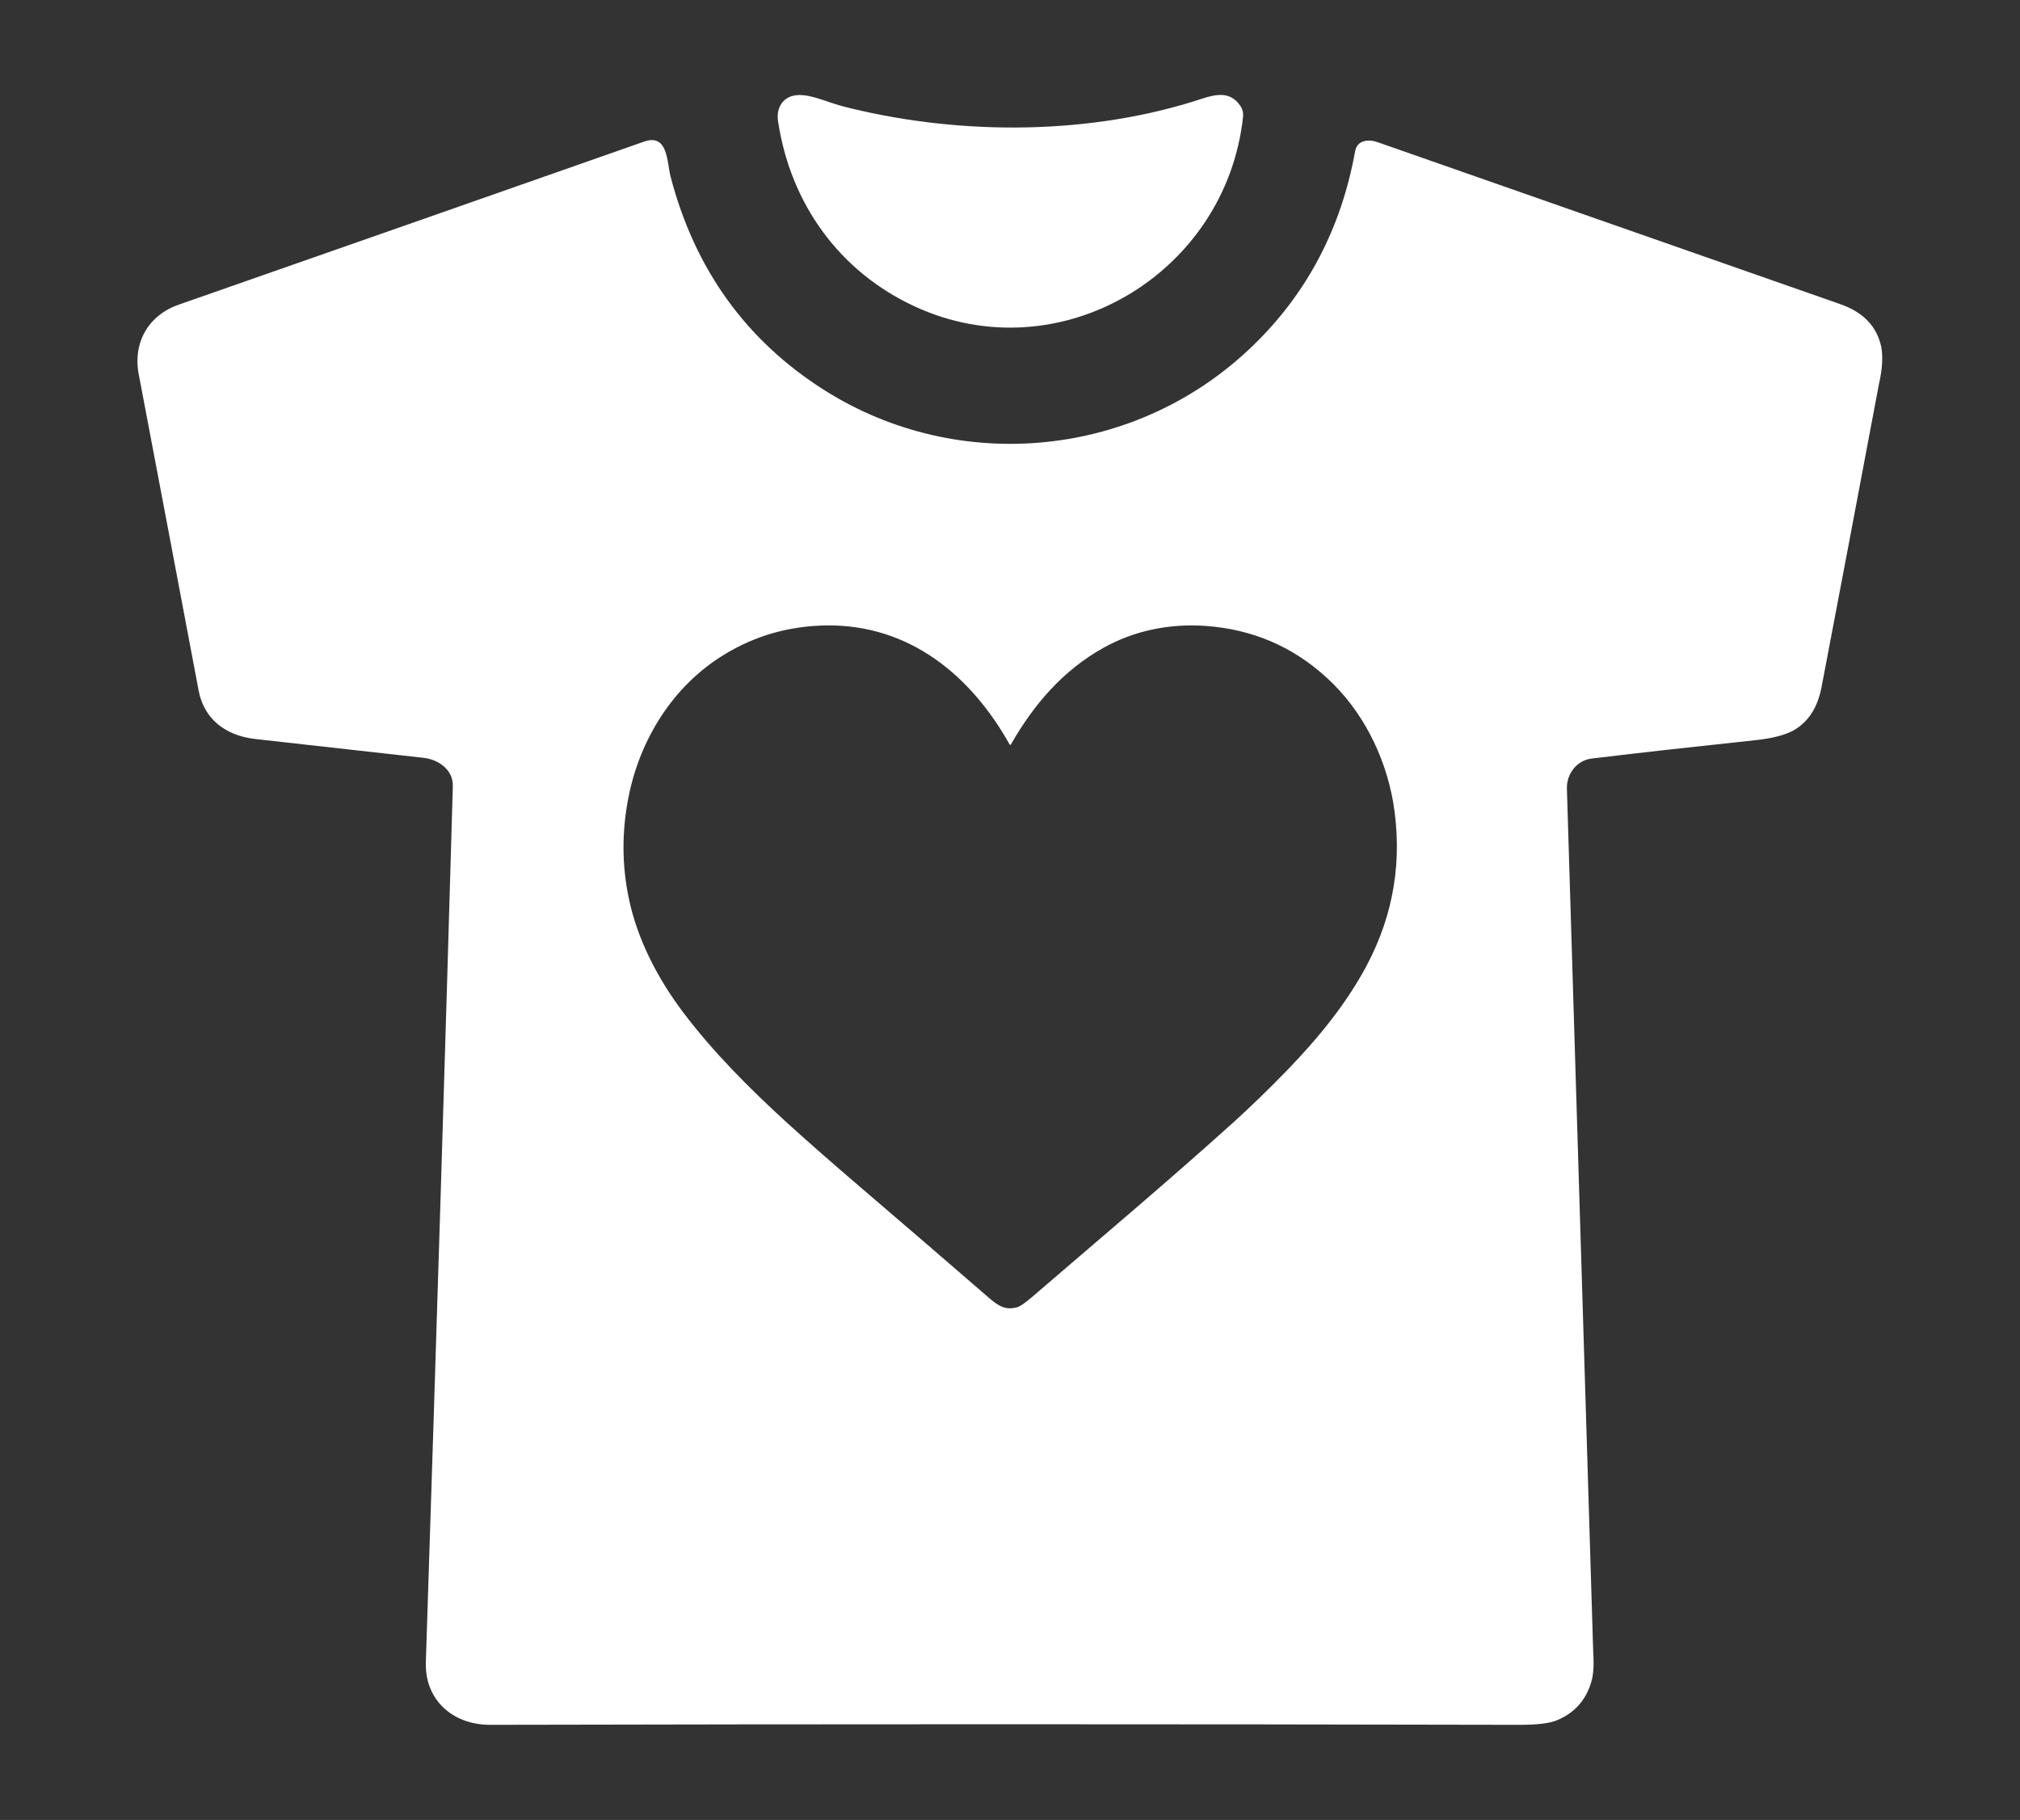
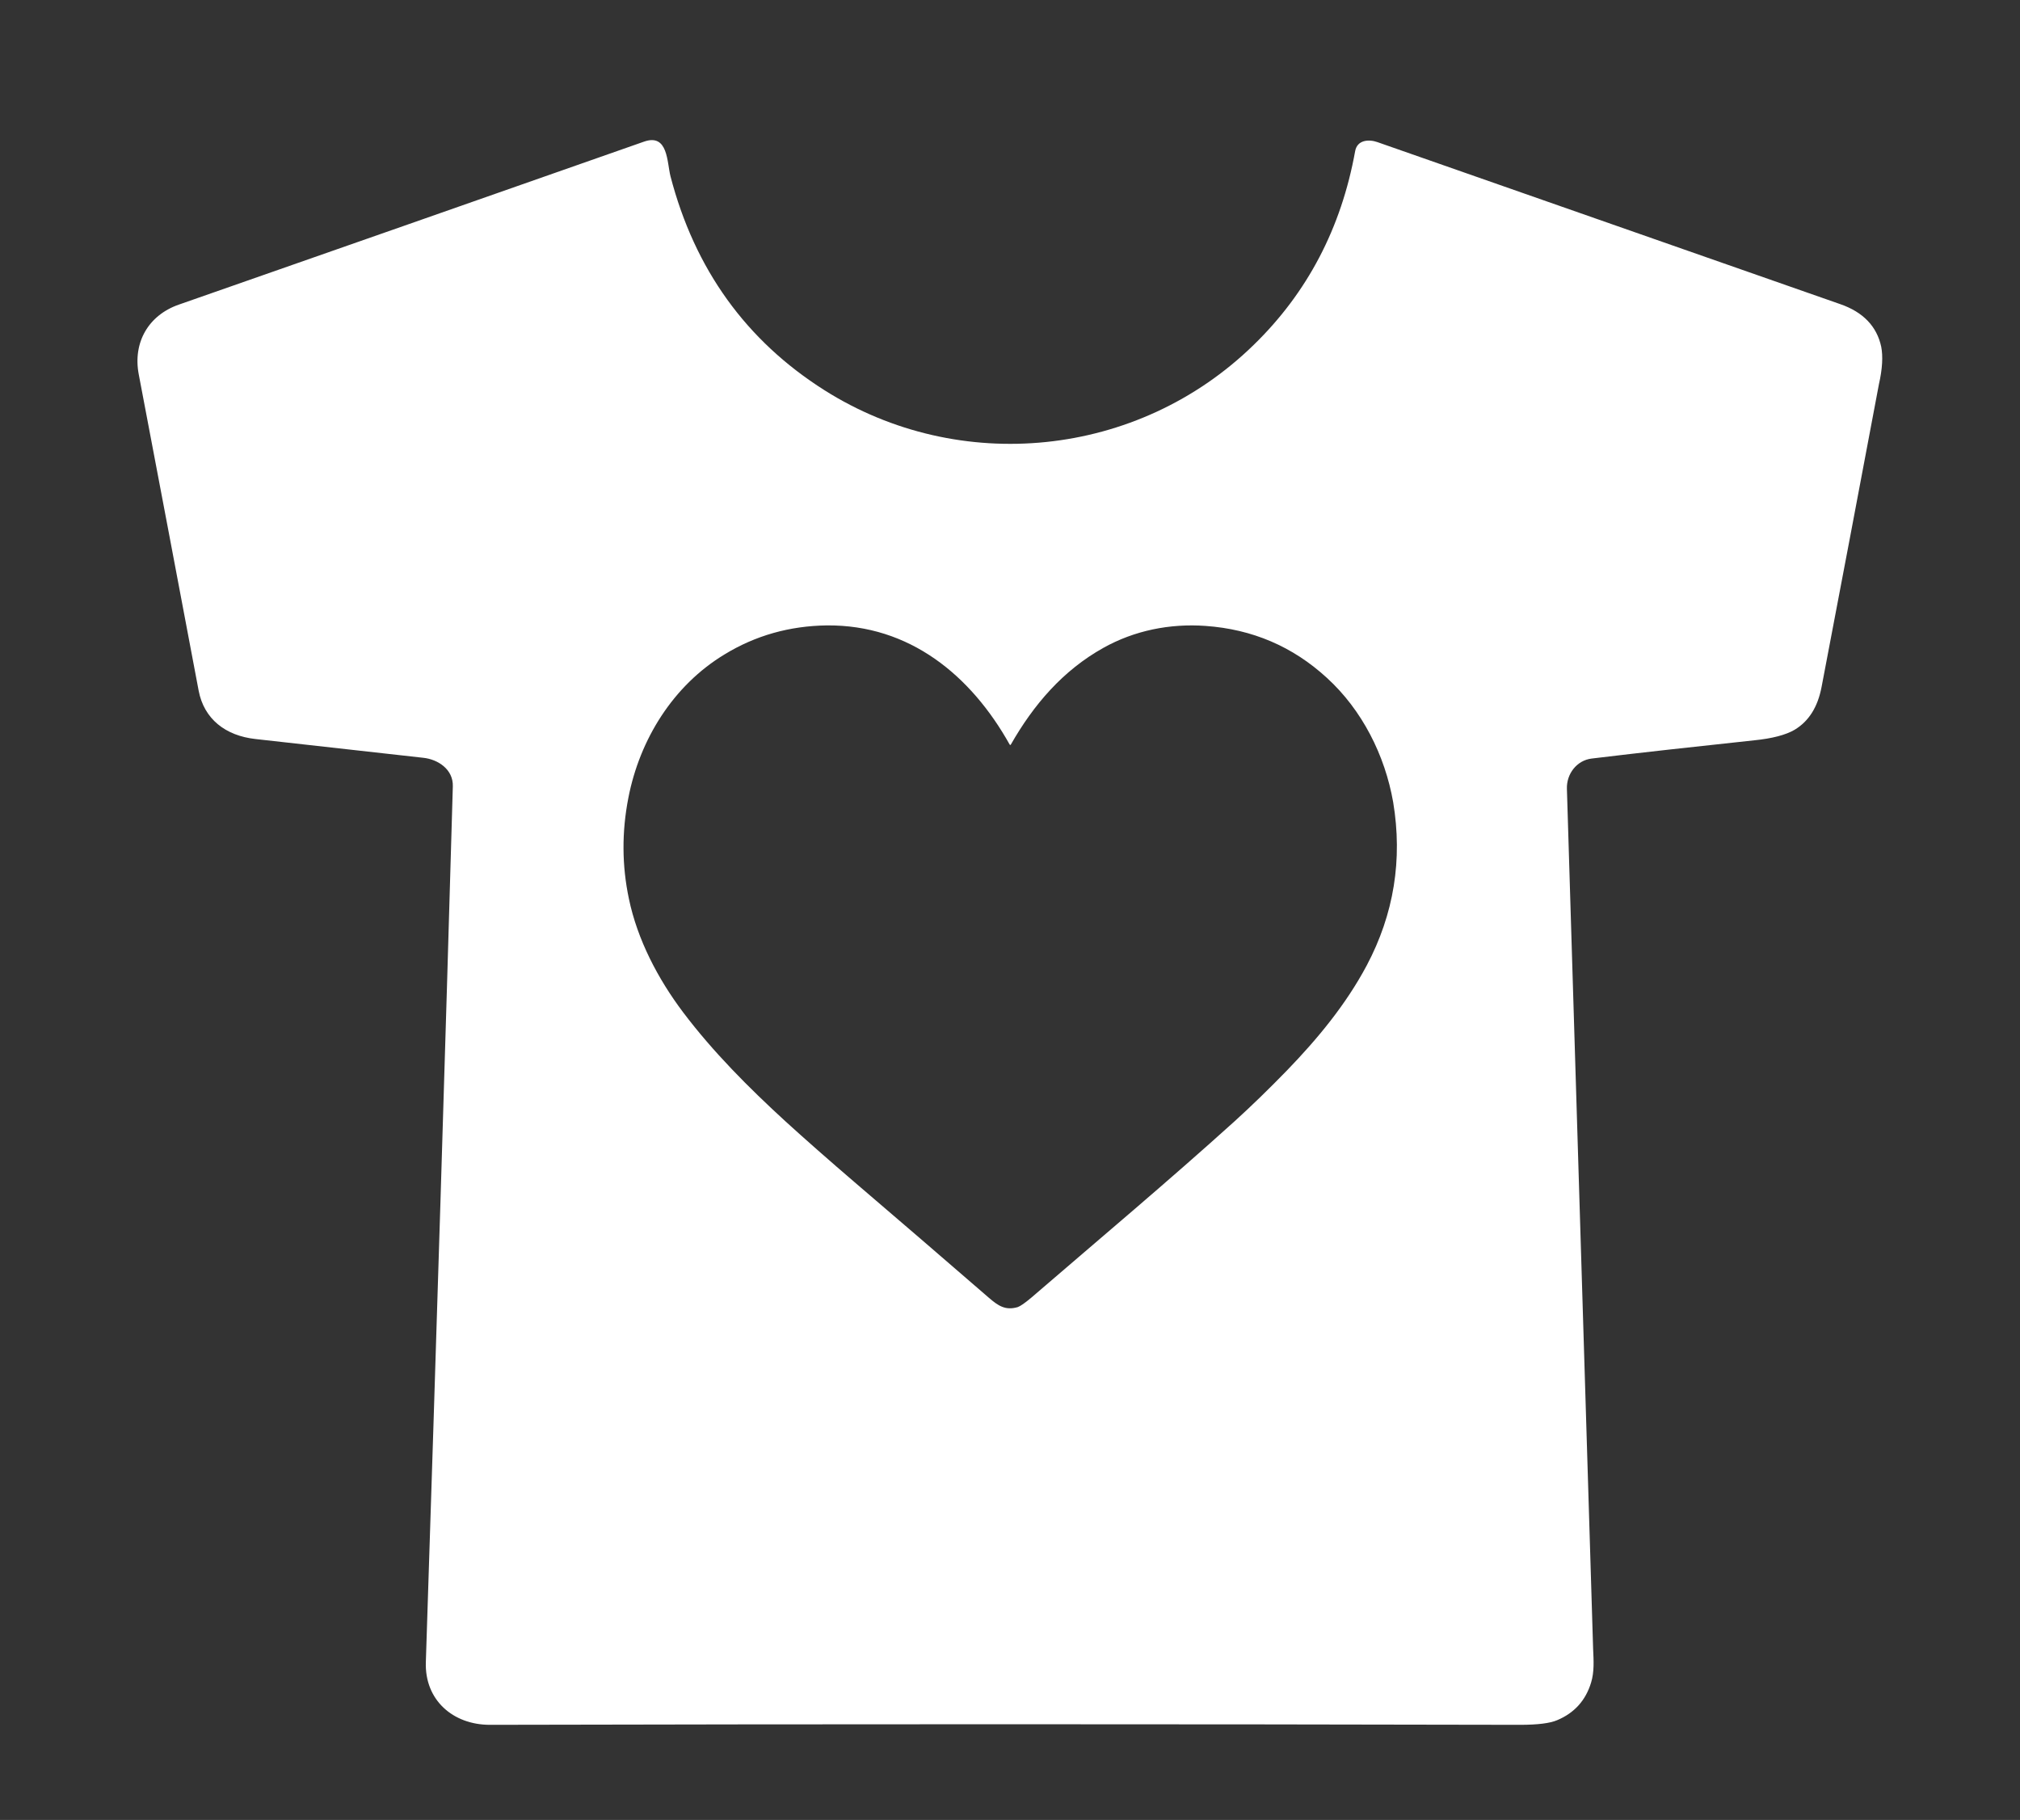
<svg xmlns="http://www.w3.org/2000/svg" version="1.1" id="Layer_1" x="0px" y="0px" viewBox="0 0 786 708" style="enable-background:new 0 0 786 708;" xml:space="preserve">
  <rect x="0" y="0" width="786" height="708" fill="#333333" stroke="none" />
  <style type="text/css">
	.st0{fill:#FFFFFF;}
</style>
-   <path class="st0" d="M355.9,119.2c-29.2-13.5-48.2-39.8-53.1-71.7c-0.5-2.9,0-5.2,1.2-7.1c4.1-5.9,12.3-2.8,18-0.9  c2.9,1,5.9,1.9,8.9,2.6c44,10.7,94,10.4,136.8-3.7c6.1-2,11.3-2.7,15,2.9c0.8,1.2,1.1,2.6,1,4C477.2,106.5,412.3,145.3,355.9,119.2z  " />
  <path class="st0" d="M732,134.9c-1.7-7.9-7-13.5-16-16.6C655.2,97,595.2,76,536,55.3c-3.4-1.2-7.9-0.9-8.7,3.5  c-5.4,29.9-18.6,55.1-39.5,75.4c-45.1,44-114.5,50.8-167,17.6c-30.5-19.3-50.5-47.1-59.9-83.2c-1.4-5.5-0.9-16.8-10.3-13.5  c-61.5,21.6-121.8,42.7-181,63.4c-11.8,4.1-18,14.7-15.6,27.2c7.5,39.5,15.3,80.5,23.3,123c2.1,11,10.4,17.5,22.1,18.8  c19.6,2.2,41.4,4.6,65.3,7.3c5.7,0.6,11.7,4.5,11.5,11.1c-2.9,101.4-6.4,214.9-10.5,340.7c-0.5,14.8,10.6,24.4,24.9,24.4  c131-0.3,264.6-0.3,400.9,0c6.8,0,11.6-0.6,14.4-1.8c6.7-2.8,11.1-7.7,13.2-14.6c1.3-4.2,1-8.7,0.8-13.1  c-3.4-112.5-6.8-224.1-10.2-334.6c-0.2-5.9,3.9-11.1,9.6-11.8c19.8-2.4,40.9-4.7,63.3-7.1c7-0.7,12.3-2.1,15.7-4.1  c5.5-3.3,9-8.8,10.5-16.7c7.2-37.9,14.7-77.1,22.3-117.7C732.5,143.4,732.7,138.5,732,134.9z M531.8,375.6  c-8.1,15.2-19.1,28.5-31.1,40.9c-7,7.2-13.8,13.8-20.3,19.7c-25.9,23.4-52.5,45.7-79.2,68.7c-2.4,2-4.1,3.2-5.2,3.6  c-4.8,1.4-7.6-0.5-11.3-3.7c-17.4-15.1-34.9-30.1-52.3-45c-9-7.7-19.8-17.2-26.7-23.5c-14.3-13.1-28.2-27-39.9-42.5  c-9.8-13-17.8-28.3-21.1-44.2c-2.7-12.8-2.8-25.9-0.2-39.2c4.4-22.7,17.4-43.7,37.4-55.8c12.1-7.4,25.4-11.1,39.8-11.3  c32.2-0.3,56.1,19.4,71.2,46.4c0.1,0.1,0.2,0.1,0.3,0.1c0,0,0.1,0,0.1-0.1c8.9-15.6,20.3-28.9,36.1-37.7c12-6.7,25.8-9.5,39.7-8.5  c18.2,1.3,33.9,8,47.2,20.2c13.7,12.5,22.6,30.1,25.8,48.4C545.8,334.4,542.4,355.6,531.8,375.6z" />
</svg>